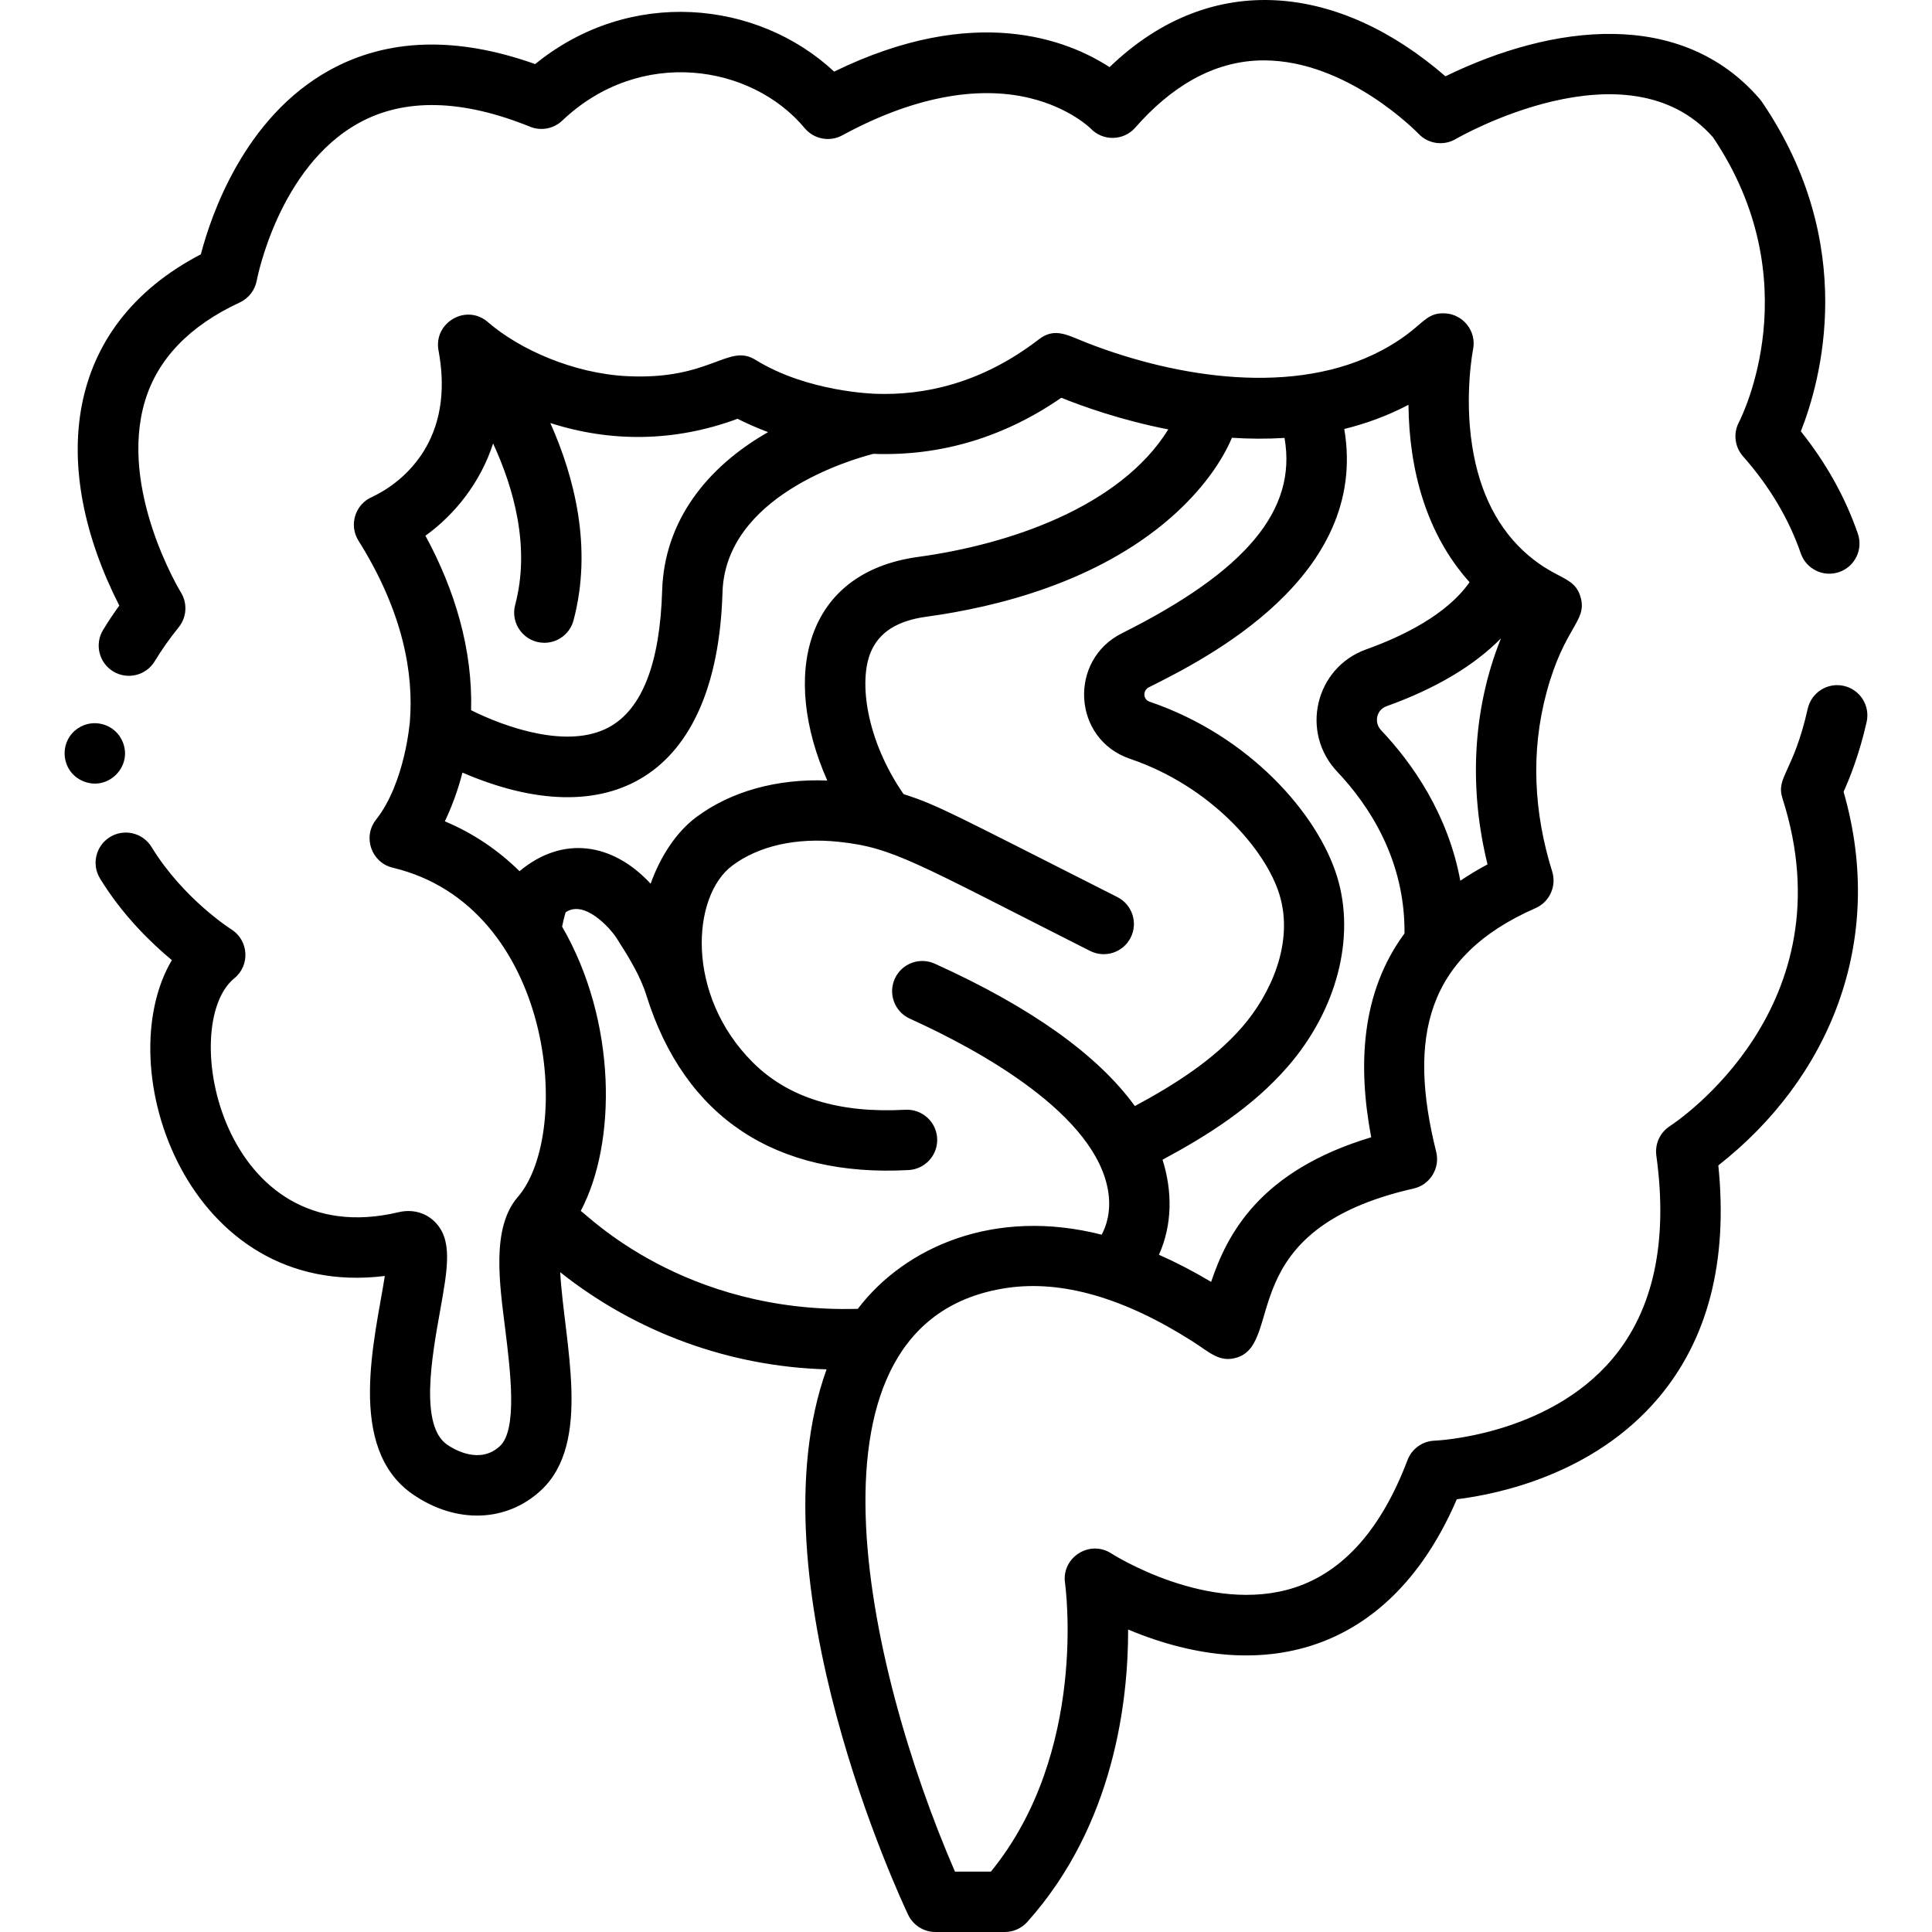
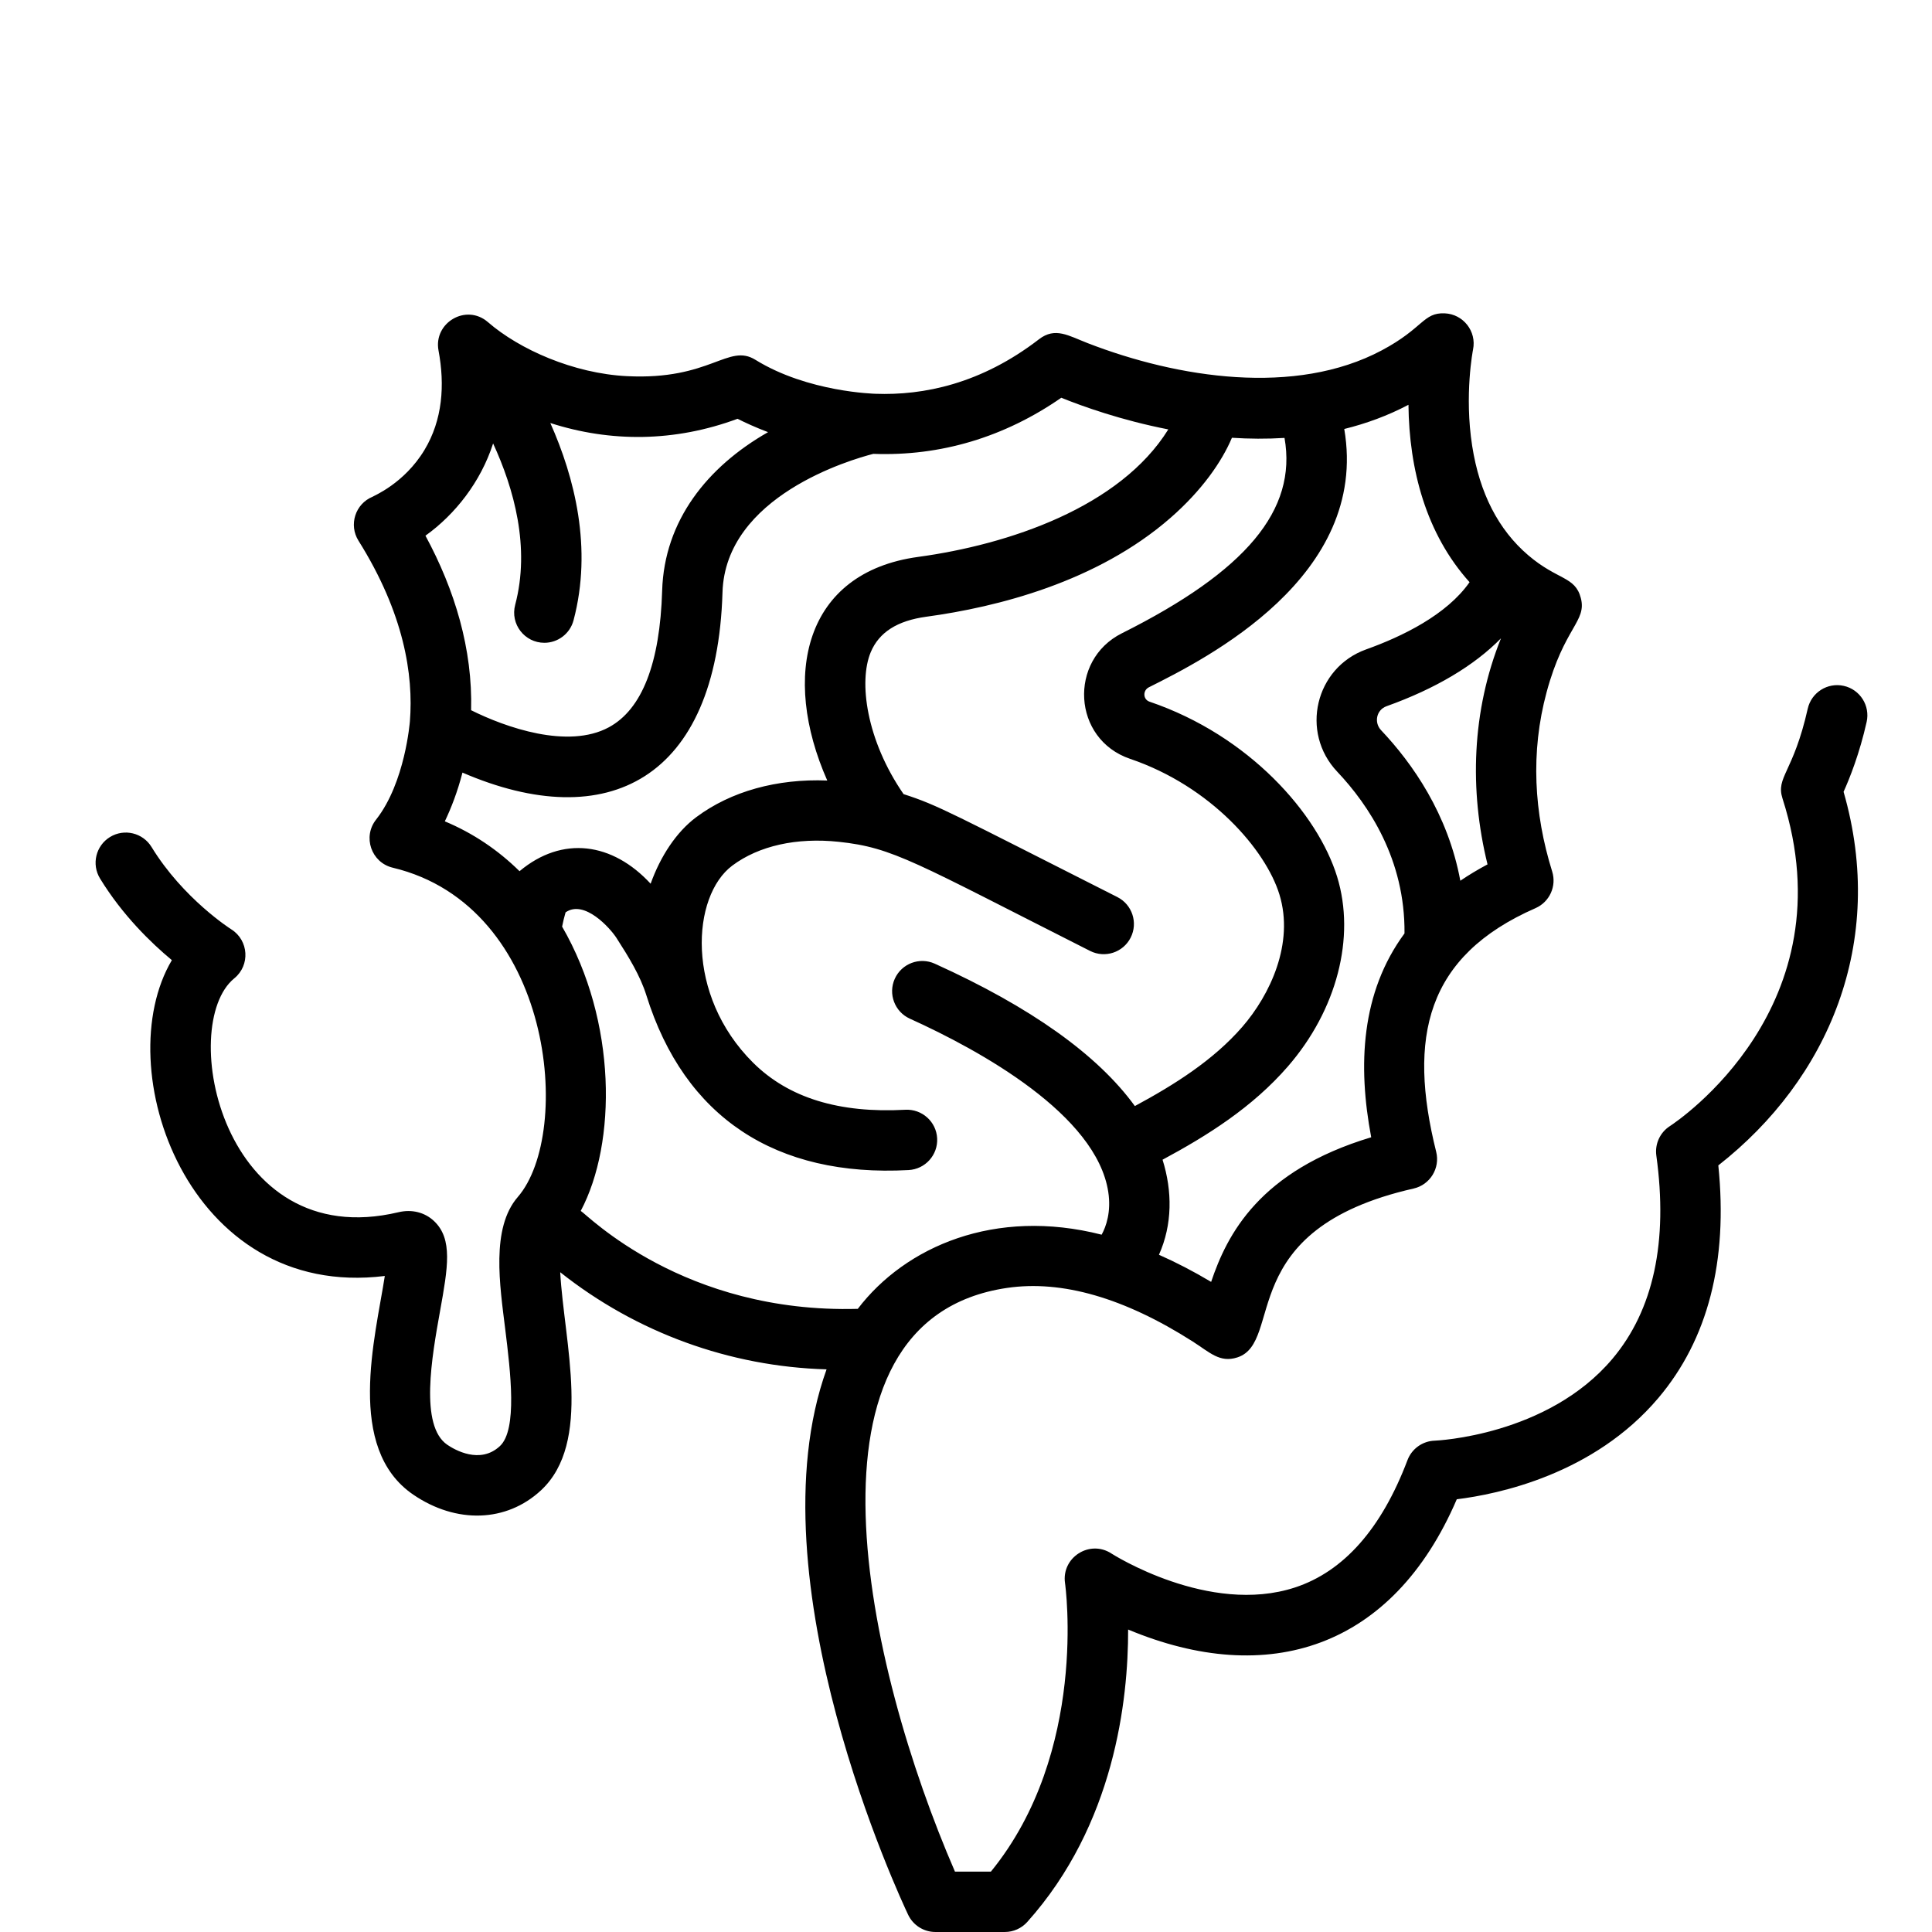
<svg xmlns="http://www.w3.org/2000/svg" id="Layer_1" height="512" viewBox="0 0 512 512" width="512">
-   <path d="m27.311 166.958c-2.288 3.779-1.079 8.698 2.701 10.986s8.699 1.078 10.986-2.701c1.806-2.982 3.948-6.02 6.368-9.024 2.126-2.641 2.357-6.333.578-9.218-.167-.271-16.569-27.261-9.521-50.728 3.35-11.153 11.8-19.941 25.116-26.12 2.356-1.094 4.035-3.263 4.502-5.817.055-.299 5.71-30.013 27.107-41.771 12.059-6.626 27.311-6.282 45.333 1.02 2.909 1.181 6.242.546 8.517-1.616 20.671-19.654 50.205-14.893 64.243 1.983 2.443 2.938 6.622 3.736 9.978 1.91 18.193-9.909 35.366-13.325 49.667-9.878 10.609 2.558 16.144 8.06 16.144 8.06 3.223 3.409 8.711 3.332 11.829-.225 9.085-10.366 20.395-17.819 34.074-17.819 22.222 0 40.805 19.251 40.98 19.435 2.56 2.717 6.658 3.298 9.875 1.408.453-.268 45.419-26.251 68.171-.473 25.689 38.141 7.642 74.04 6.871 75.529-1.549 2.941-1.117 6.535 1.085 9.026 6.999 7.916 12.15 16.57 15.312 25.724 1.442 4.178 5.998 6.393 10.173 4.95 4.176-1.442 6.392-5.997 4.95-10.173-3.319-9.609-8.391-18.713-15.107-27.125 5.188-13.083 15.489-49.426-10.32-87.322-.169-.249-.353-.487-.548-.716-20.766-24.13-54.888-19.918-83.323-6.041-27.704-24.067-61.647-28.796-89.006-2.433-11.016-7.16-35.609-17.062-72.991 1.187-20.287-18.931-54.108-22.44-79.228-1.996-20.764-7.388-39.041-6.867-54.384 1.563-22.793 12.524-31.583 38.73-34.211 48.852-36.817 19.165-40.148 56.676-21.616 93.087-1.561 2.156-3.002 4.322-4.305 6.476z" />
  <path d="m488.628 181.766c-4.306-.974-8.59 1.739-9.56 6.05-3.823 17.002-8.51 18.101-6.684 23.798 17.667 55.109-27.911 85.553-29.841 86.811-2.619 1.685-4.021 4.735-3.596 7.82 3.146 22.819-.76 40.928-11.609 53.82-17.215 20.458-46.821 21.715-47.098 21.725-3.238.096-6.098 2.135-7.245 5.165-6.87 18.152-16.898 29.505-29.807 33.74-22.817 7.483-48.406-8.841-48.648-8.997-5.757-3.765-13.296 1.044-12.294 7.859.067.457 6.222 44.744-19.648 76.442h-9.525c-23.522-54.204-44.191-146.161 13.794-154.686 14.579-2.14 31.112 2.647 49.247 14.223 4.51 2.878 7.135 5.689 11.776 4.2 12.578-4.052-1.198-33.89 46.721-44.76 4.378-.993 7.076-5.394 5.992-9.737-7.556-30.302-2.722-51.858 26.34-64.578 3.726-1.646 5.612-5.825 4.402-9.701-4.837-15.493-5.774-31.617-1.475-47.536 4.653-17.231 10.695-18.72 9.065-24.944-1.517-5.795-6.117-4.661-13.934-11.331-7.906-6.75-12.895-16.438-14.854-28.955-2.125-13.572.204-25.452.225-25.554.994-4.844-2.604-9.395-7.497-9.602-5.756-.245-5.596 3.908-16.704 9.815-22.934 12.198-54.059 7.314-77.848-1.888-5.19-2.008-8.677-4.378-12.994-1.048-15.329 11.814-30.615 14.915-43.359 14.439-.117-.02-17.836-.401-31.728-8.974-7.268-4.554-11.867 5.428-34.123 4.301-14.168-.717-28.493-7.095-36.819-14.323-5.782-5.006-14.462.197-13.088 7.522 1.718 9.167 1.083 18.404-3.736 26.388-5.383 8.919-13.583 12.195-13.727 12.366-4.595 1.88-6.38 7.453-3.747 11.653 12.035 19.195 14.611 35.515 13.626 47.896-.023.114-1.245 16.163-8.916 25.965-3.68 4.571-1.34 11.436 4.375 12.799 42.64 10.172 47.847 70.291 33.137 87.266-7.155 8.25-4.761 23.401-3.322 35.095 1.379 11.211 3.269 26.565-1.426 30.926-5.269 4.895-12 .964-13.937-.355-7.377-5.028-4.088-23.352-1.911-35.477 2.061-11.477 3.421-19.059-1.597-23.805-2.463-2.33-5.899-3.186-9.426-2.348-46.828 11.131-58.701-49.623-43.513-61.985 4.243-3.454 3.84-10.067-.796-12.98-.126-.079-12.744-8.1-21.135-21.822-2.306-3.77-7.23-4.955-10.999-2.651-3.77 2.305-4.957 7.229-2.652 10.999 5.946 9.723 13.539 17.073 19.037 21.637-16.89 28.469 4.162 90.185 56.434 83.696-2.514 16.276-10.494 45.661 7.545 57.956 11.424 7.788 24.708 7.339 33.838-1.143 13.664-12.691 6.142-39.13 5.096-57.807 20.175 16.009 44.921 25.011 70.591 25.743-20.06 55.727 19.784 140.685 21.619 144.541 1.326 2.787 4.137 4.563 7.224 4.563h18.388c2.274 0 4.441-.968 5.959-2.662 23.08-25.768 26.765-58.775 26.725-77.491 37.055 15.499 70.102 5.06 87.097-34.522 10.972-1.348 36.293-6.592 53.412-26.83 13.152-15.549 18.491-36.271 15.899-61.647 29.114-22.805 44.704-59.076 33.194-99.009 1.634-3.614 4.224-10.113 6.112-18.512.968-4.31-1.741-8.59-6.052-9.559zm-167.666 157.947c-4.675-2.795-9.283-5.175-13.827-7.186 3.59-8.033 3.563-16.887.952-25.191 11.916-6.404 23.799-13.874 33.205-24.705 12.991-14.958 17.995-34.229 13.059-50.29-5.124-16.675-23.281-37.411-49.718-46.393-1.743-.591-1.82-2.985-.167-3.812 14.986-7.5 58.477-29.274 51.777-68.453 5.779-1.425 11.499-3.504 17.014-6.413.178 17.131 4.646 34.174 16.192 47.014-6.057 8.669-17.862 14.396-27.396 17.808-13.51 4.837-17.561 21.962-7.674 32.413 8.351 8.827 18.02 23.307 17.828 42.86-11.54 15.668-12.42 34.98-8.824 54.022-29.628 8.905-38.183 25.734-42.421 38.326zm-101.728-132.866c-13.332-.52-25.523 2.853-34.712 9.703-5.302 3.953-9.499 10.388-12.099 17.643-10.107-10.933-23.371-12.836-34.743-3.318-5.726-5.641-12.36-10.102-19.795-13.211 1.652-3.456 3.358-7.796 4.673-12.918 38.436 16.596 67.423 1.82 68.911-47.742.767-25.556 34.074-35.219 39.966-36.728 17.78.661 34.698-4.383 49.813-14.869 5.566 2.252 15.826 5.946 28.363 8.392-12.816 20.628-42.303 30.518-66.275 33.785-30.231 4.12-36.371 31.51-24.102 59.263zm178.535-37.678c-7.723 19.203-8.422 40.204-3.559 59.901-2.554 1.362-4.957 2.806-7.21 4.333-3.289-17.712-12.67-31.086-21-39.891-1.927-2.036-1.242-5.392 1.444-6.353 12.979-4.647 23.215-10.745 30.325-17.99zm-194.228-54.643c-16.085 9.165-27.508 23.448-28.065 41.997-.579 19.274-5.33 31.458-14.121 36.214-10.862 5.875-27.43.005-36.508-4.523.422-16.182-4.303-31.844-12.1-46.25 7.84-5.618 14.634-14.209 17.931-24.443 5.516 11.958 9.889 27.546 5.848 42.772-1.351 5.091 2.501 10.054 7.738 10.054 3.54 0 6.776-2.367 7.727-5.95 5.082-19.152.246-37.938-6.151-52.294 15.979 5.146 32.973 5.054 49.616-1.12 1.989 1.004 4.732 2.27 8.085 3.543zm-49.64 206.381c9.566-18.031 9.595-50.24-4.936-75.346.243-1.259.552-2.521.918-3.776 4.986-3.484 11.84 4.213 13.498 6.793 3.25 5.057 6.3 10.022 7.908 15.171 10.127 32.418 34.297 48.263 69.515 46.327 4.412-.242 7.792-4.015 7.549-8.427s-4.015-7.777-8.426-7.55c-17.503.956-30.931-3.103-40.374-12.5-18.018-17.929-16.266-44.17-5.467-52.222 7.025-5.238 17.035-7.47 28.182-6.289 14.494 1.54 19.964 5.342 66.619 28.921 3.944 1.993 8.754.414 10.75-3.528 1.994-3.943.413-8.756-3.529-10.749-43.883-22.189-47.459-24.33-56.653-27.28-9.885-14.319-11.949-29.846-8.705-37.612 2.203-5.275 7.027-8.352 14.747-9.403 18.755-2.557 45.208-9.18 64.716-26.217 8.297-7.246 13.586-14.869 16.258-21.205 4.54.295 9.212.334 13.937.038 3.38 19.131-10.218 35.318-43.102 51.775-14.204 7.108-13.137 28.065 2.18 33.271 21.424 7.278 35.938 24.117 39.571 35.942 3.978 12.94-2.478 26.615-9.845 35.098-7.678 8.841-17.976 15.323-28.463 20.978-9.862-13.593-27.591-26.228-53.036-37.737-4.026-1.818-8.765-.033-10.586 3.992s-.034 8.765 3.992 10.586c18.816 8.512 49.452 25.486 52.58 45.912.803 5.243-.556 9.163-1.755 11.333-28.234-7.197-52.005 3.114-64.626 19.653-46.21 1.299-71.685-24.949-73.417-25.949z" />
-   <path d="m32.507 196.589c-1.975-4.74-7.741-6.347-11.83-3.59-5.227 3.446-4.618 11.54 1.38 14.029 6.579 2.745 13.17-3.909 10.45-10.439z" />
</svg>